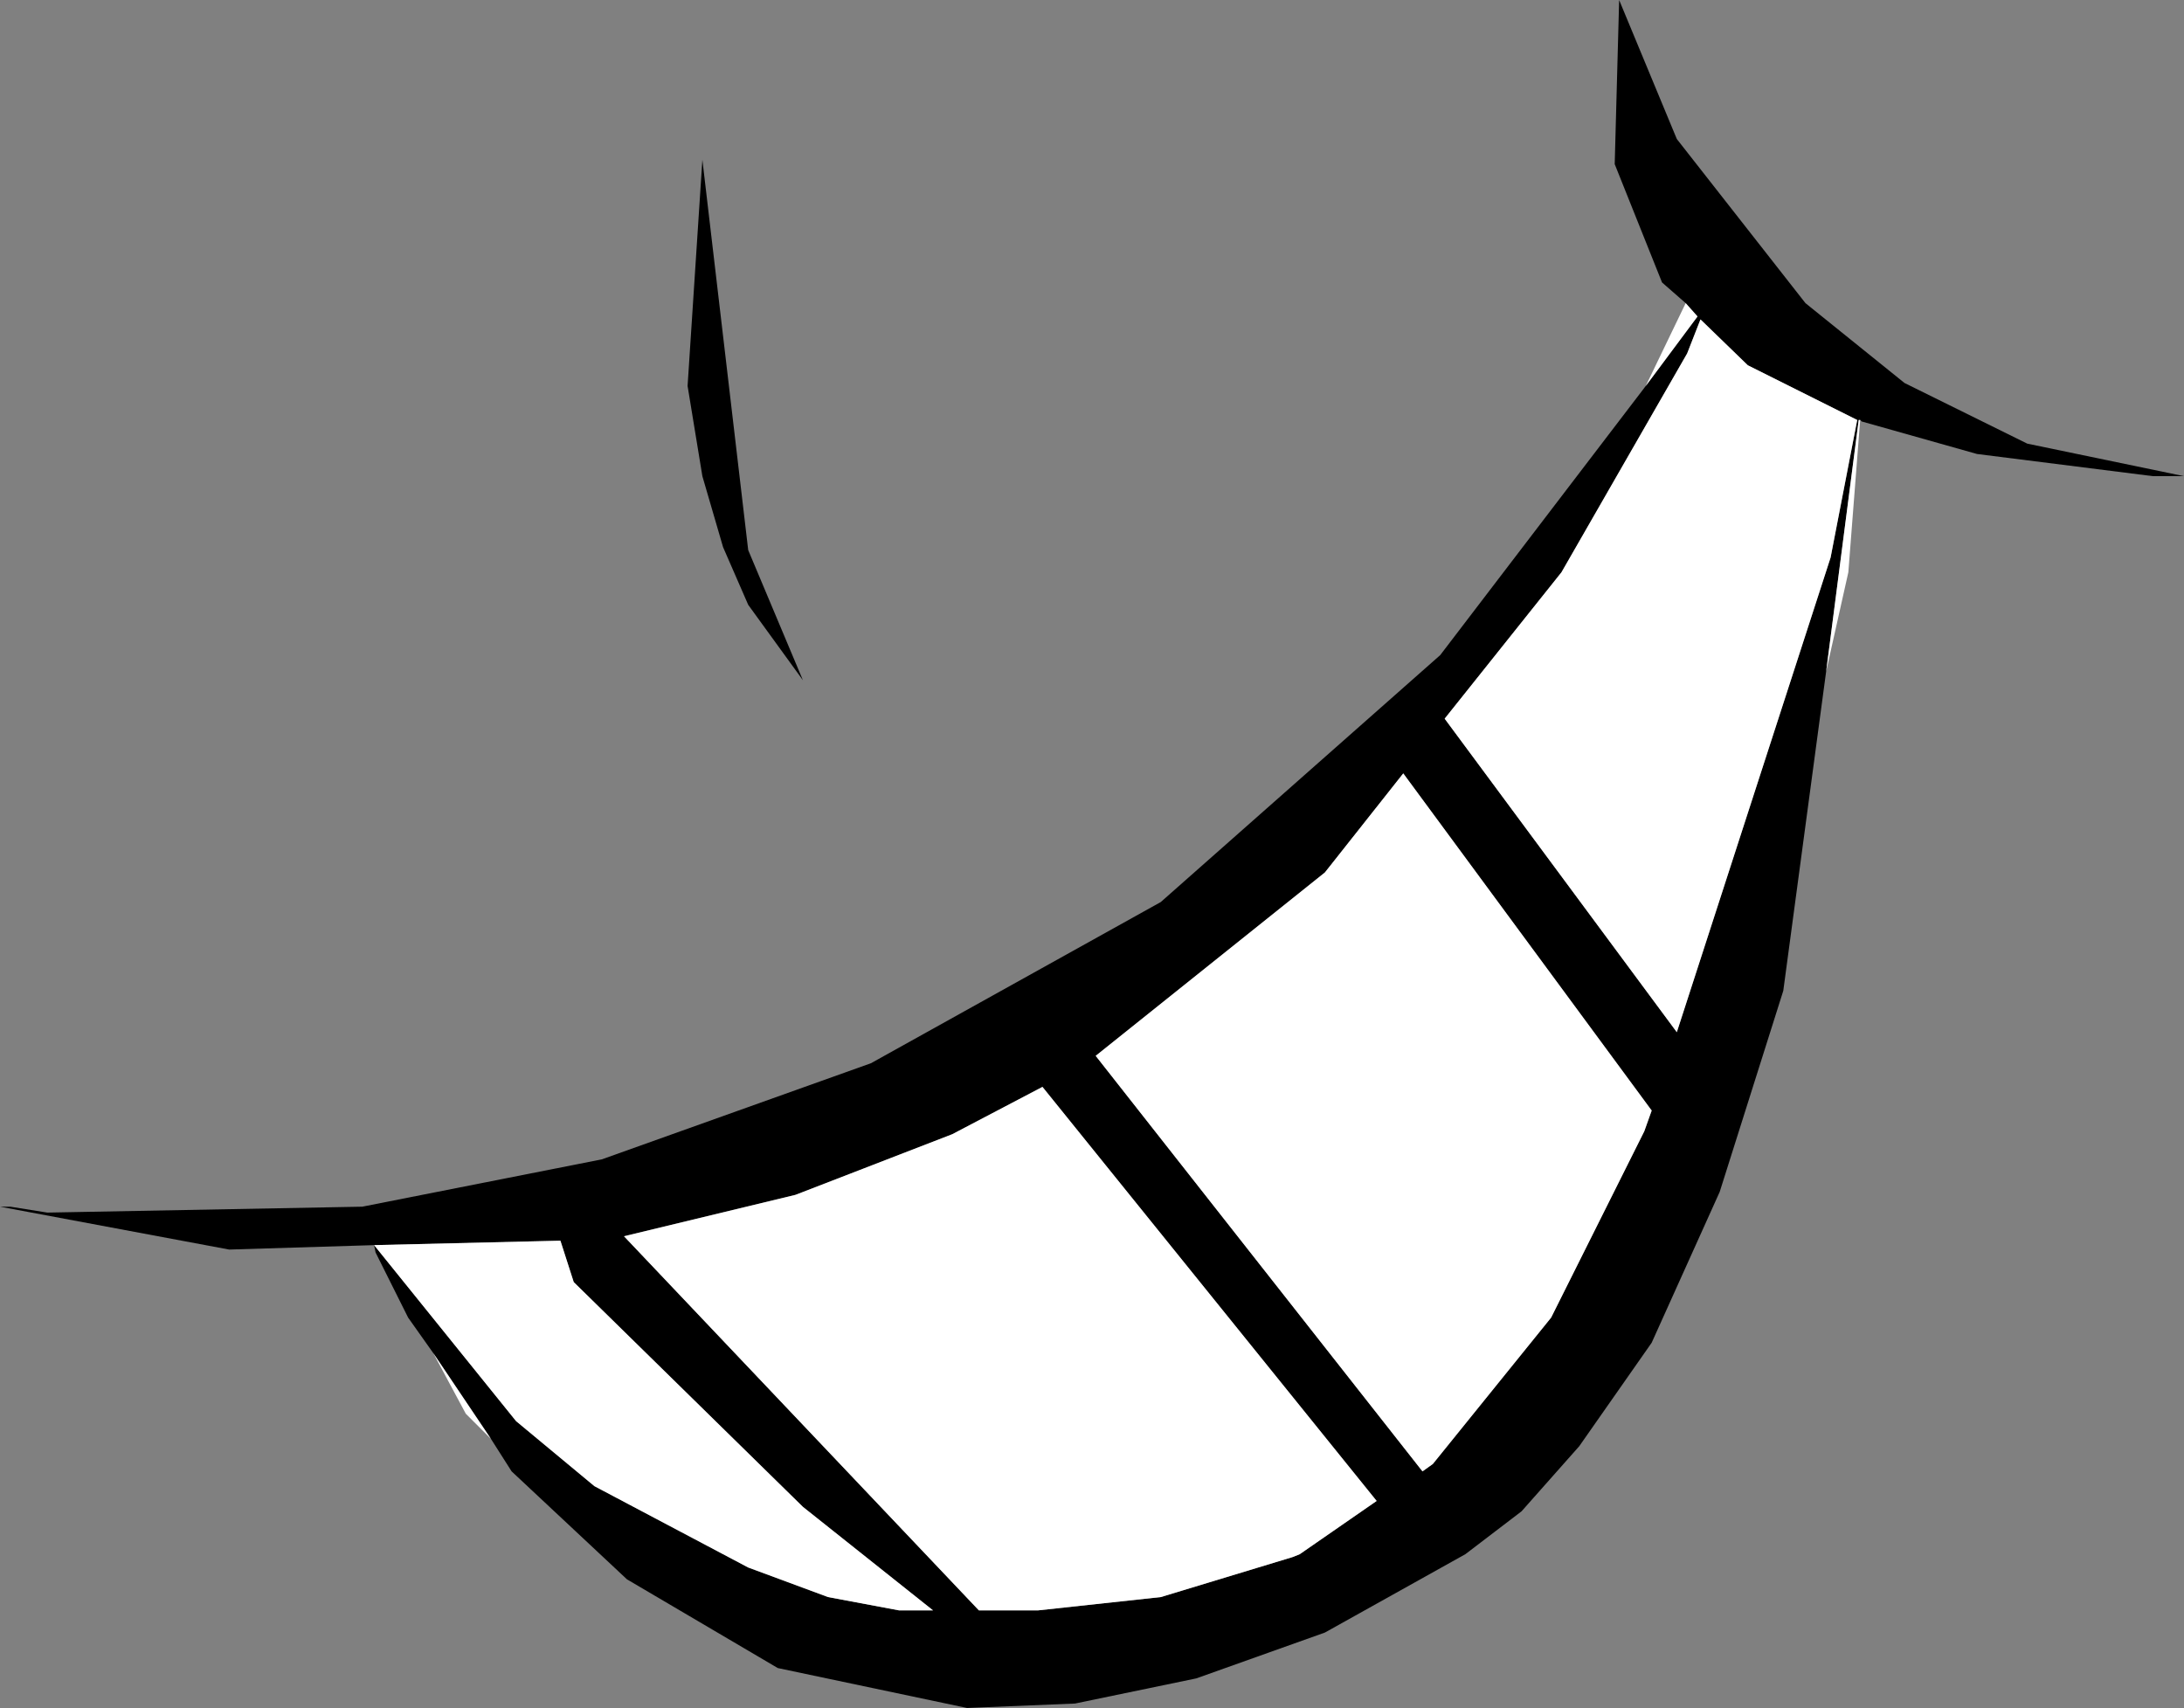
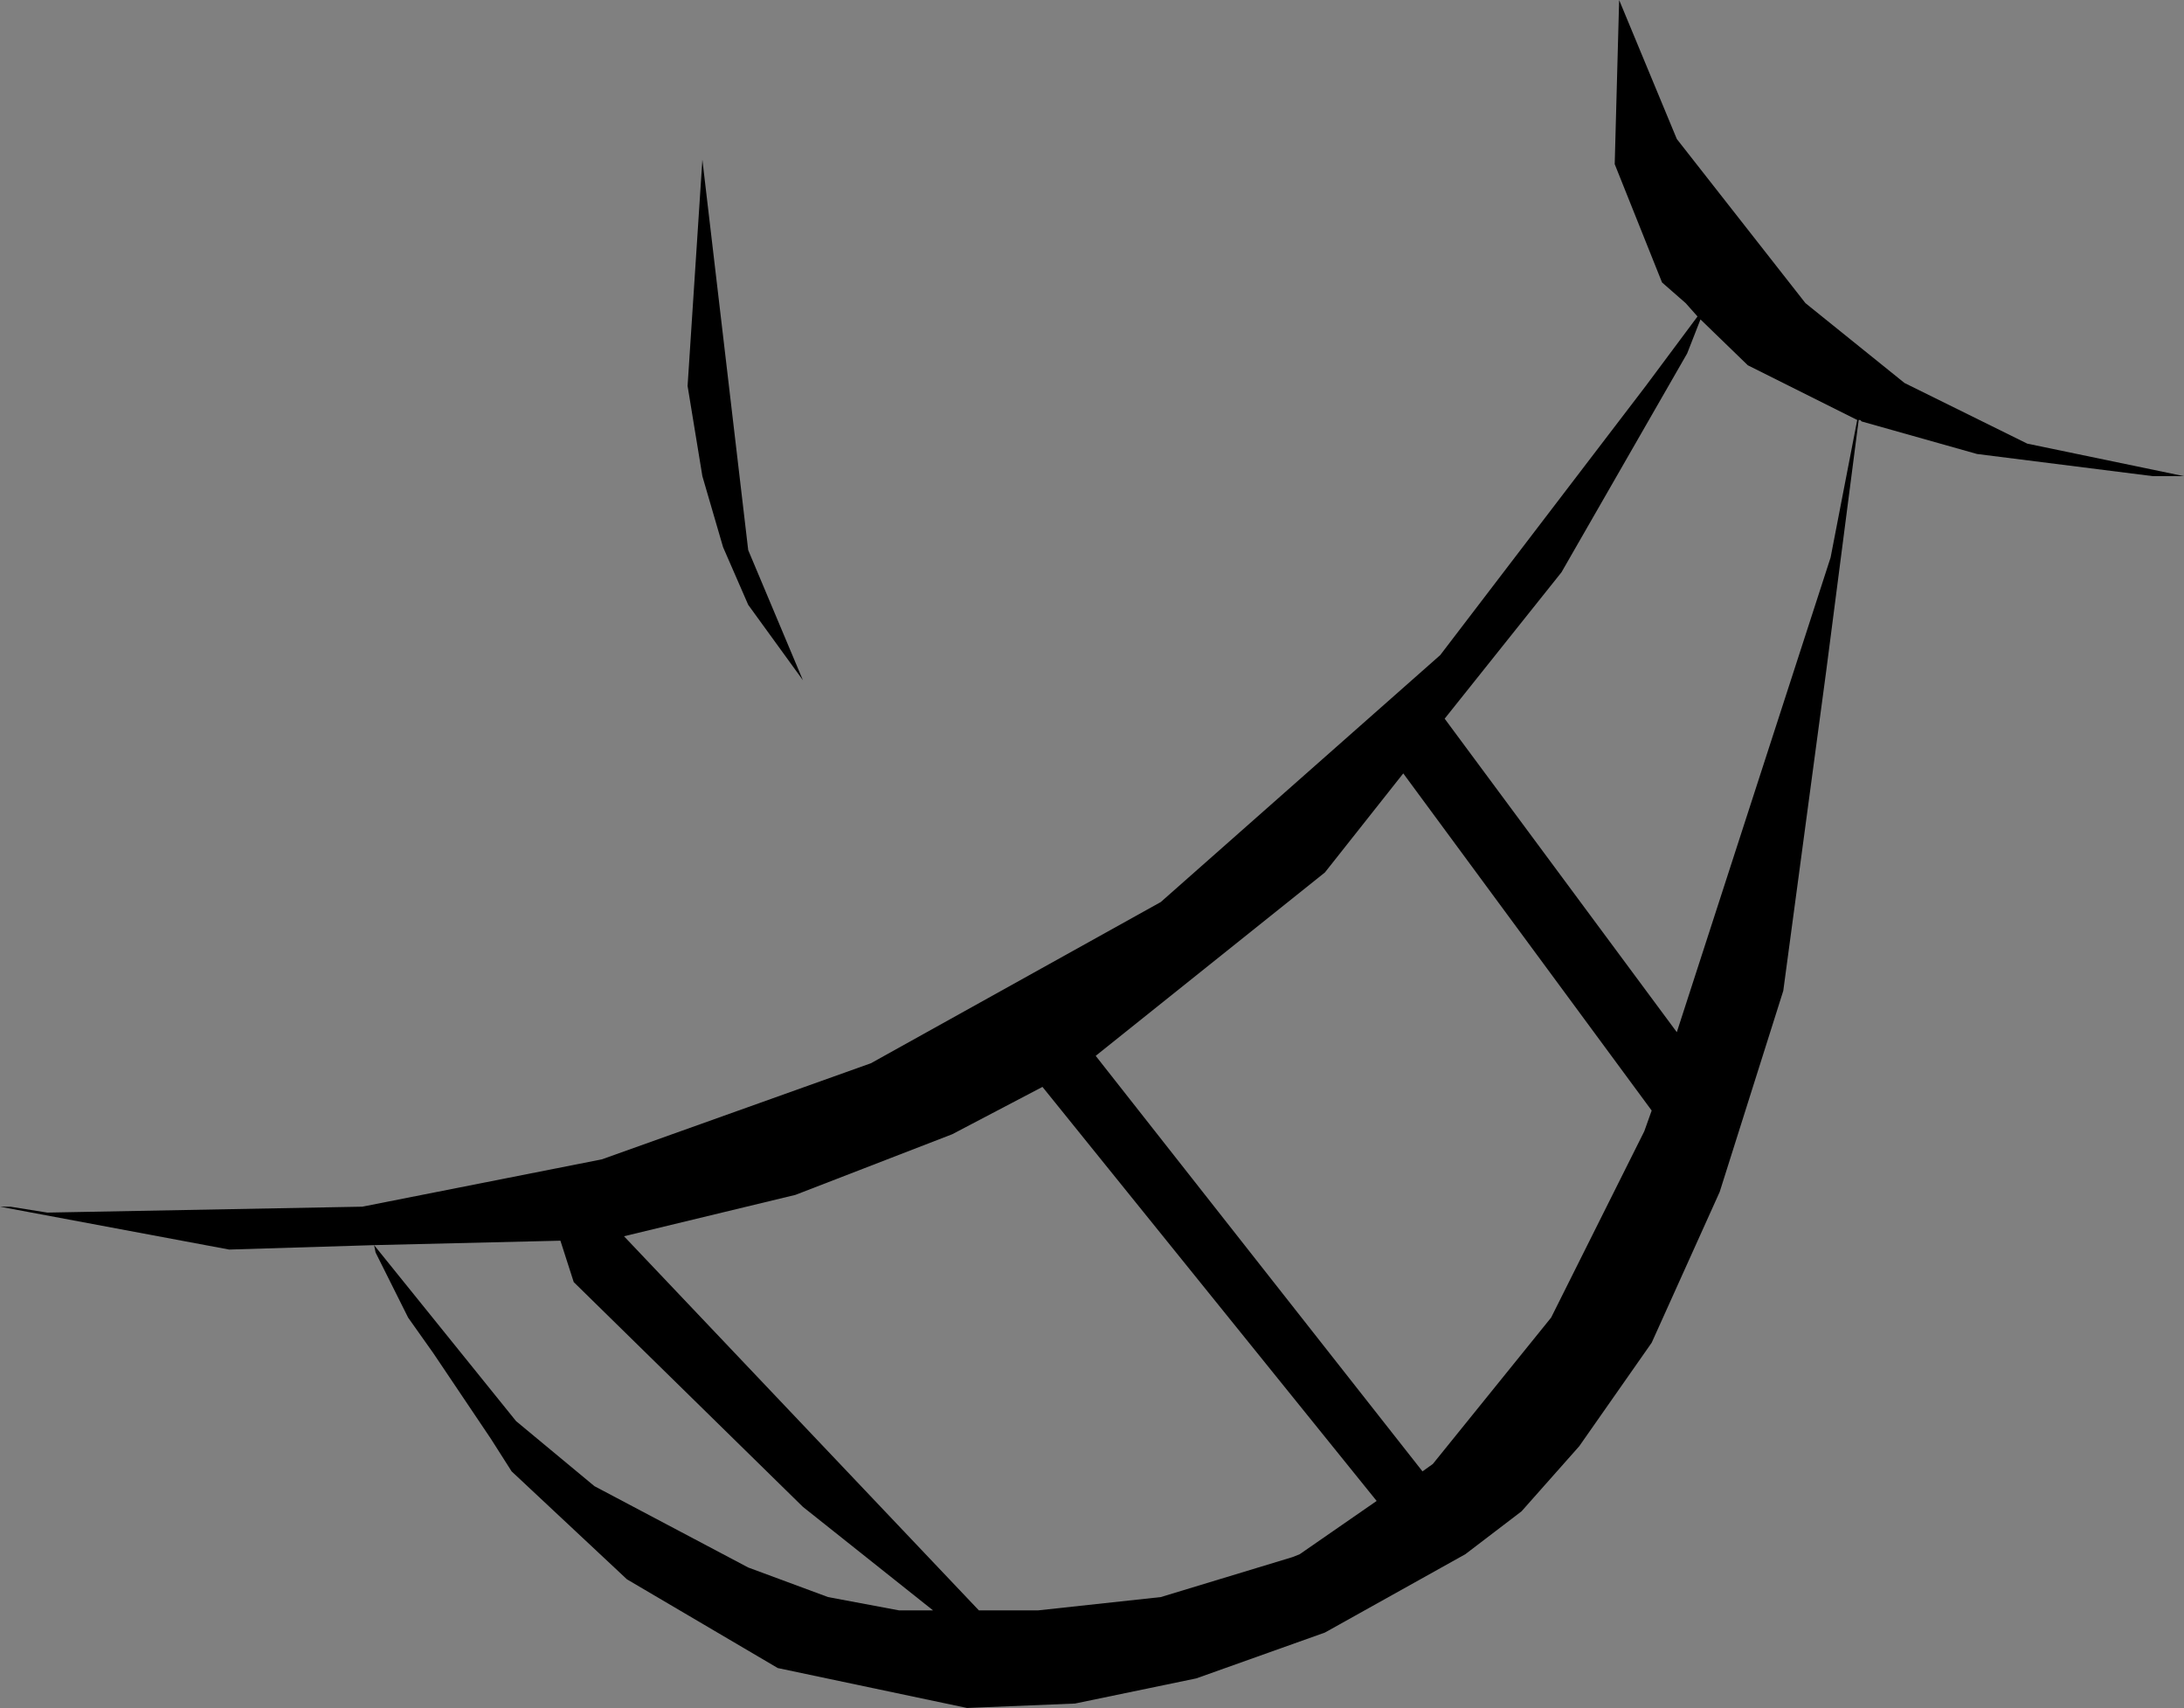
<svg xmlns="http://www.w3.org/2000/svg" height="57.75px" width="73.85px">
  <rect width="100%" height="100%" fill="#808080" stroke="none" />
  <g transform="matrix(1.0, 0.0, 0.0, 1.0, 36.9, 28.85)">
    <path d="M-11.6 -8.4 L-12.45 -10.35 -13.15 -12.75 -13.65 -15.8 -13.15 -23.45 -11.6 -10.25 -9.75 -5.85 -11.6 -8.4 M20.15 -16.9 L15.9 -9.5 11.95 -4.55 19.8 6.05 25.0 -10.0 25.9 -14.65 22.2 -16.5 20.6 -18.05 20.15 -16.9 M20.1 -18.6 L19.3 -19.3 17.7 -23.3 17.85 -28.85 19.8 -24.15 24.15 -18.6 27.5 -15.9 31.65 -13.85 36.95 -12.75 35.9 -12.75 29.95 -13.5 26.05 -14.6 26.0 -14.65 25.95 -14.65 24.85 -6.15 23.4 4.65 21.25 11.45 18.95 16.55 16.5 20.05 14.55 22.25 12.65 23.7 7.9 26.35 3.55 27.9 -0.55 28.75 -4.2 28.9 -10.6 27.55 -15.7 24.55 -19.6 20.9 -20.3 19.8 -22.25 16.9 -23.1 15.7 -24.2 13.5 -24.25 13.25 -29.15 13.4 -36.9 11.95 -36.55 11.95 -35.3 12.15 -24.65 11.95 -16.55 10.35 -7.45 7.1 2.35 1.65 11.8 -6.7 18.75 -15.8 20.5 -18.15 20.1 -18.6 M7.9 0.65 L0.15 6.85 11.2 20.9 11.55 20.65 15.55 15.7 18.7 9.4 18.95 8.7 10.55 -2.7 7.9 0.65 M-4.7 9.5 L-10.0 11.55 -15.8 12.95 -3.8 25.6 -1.8 25.6 2.35 25.15 6.8 23.8 7.05 23.7 9.65 21.9 -1.65 7.9 -4.7 9.5 M-24.25 13.25 L-19.45 19.2 -16.8 21.4 -11.6 24.15 -8.9 25.15 -6.5 25.6 -5.35 25.6 -9.75 22.1 -17.5 14.5 -17.95 13.1 -24.25 13.25" fill="#000000" fill-rule="evenodd" stroke="none" />
-     <path d="M20.15 -16.9 L20.6 -18.05 22.2 -16.5 25.9 -14.65 25.0 -10.0 19.8 6.05 11.95 -4.55 15.9 -9.5 20.15 -16.9 M26.0 -14.65 L25.6 -9.5 24.85 -6.15 25.95 -14.65 26.0 -14.65 M-20.3 19.8 L-21.15 18.95 -22.25 16.9 -20.3 19.8 M18.75 -15.8 L20.1 -18.6 20.5 -18.15 18.75 -15.8 M-4.7 9.5 L-1.65 7.9 9.65 21.9 7.05 23.7 6.8 23.8 2.35 25.15 -1.8 25.6 -3.8 25.6 -15.8 12.95 -10.0 11.55 -4.7 9.5 M7.9 0.65 L10.55 -2.7 18.95 8.7 18.7 9.4 15.55 15.7 11.55 20.65 11.2 20.9 0.15 6.85 7.9 0.65 M-24.25 13.25 L-17.95 13.1 -17.5 14.5 -9.75 22.1 -5.35 25.6 -6.5 25.6 -8.9 25.15 -11.6 24.15 -16.8 21.4 -19.45 19.2 -24.25 13.25" fill="#ffffff" fill-rule="evenodd" stroke="none" />
  </g>
</svg>